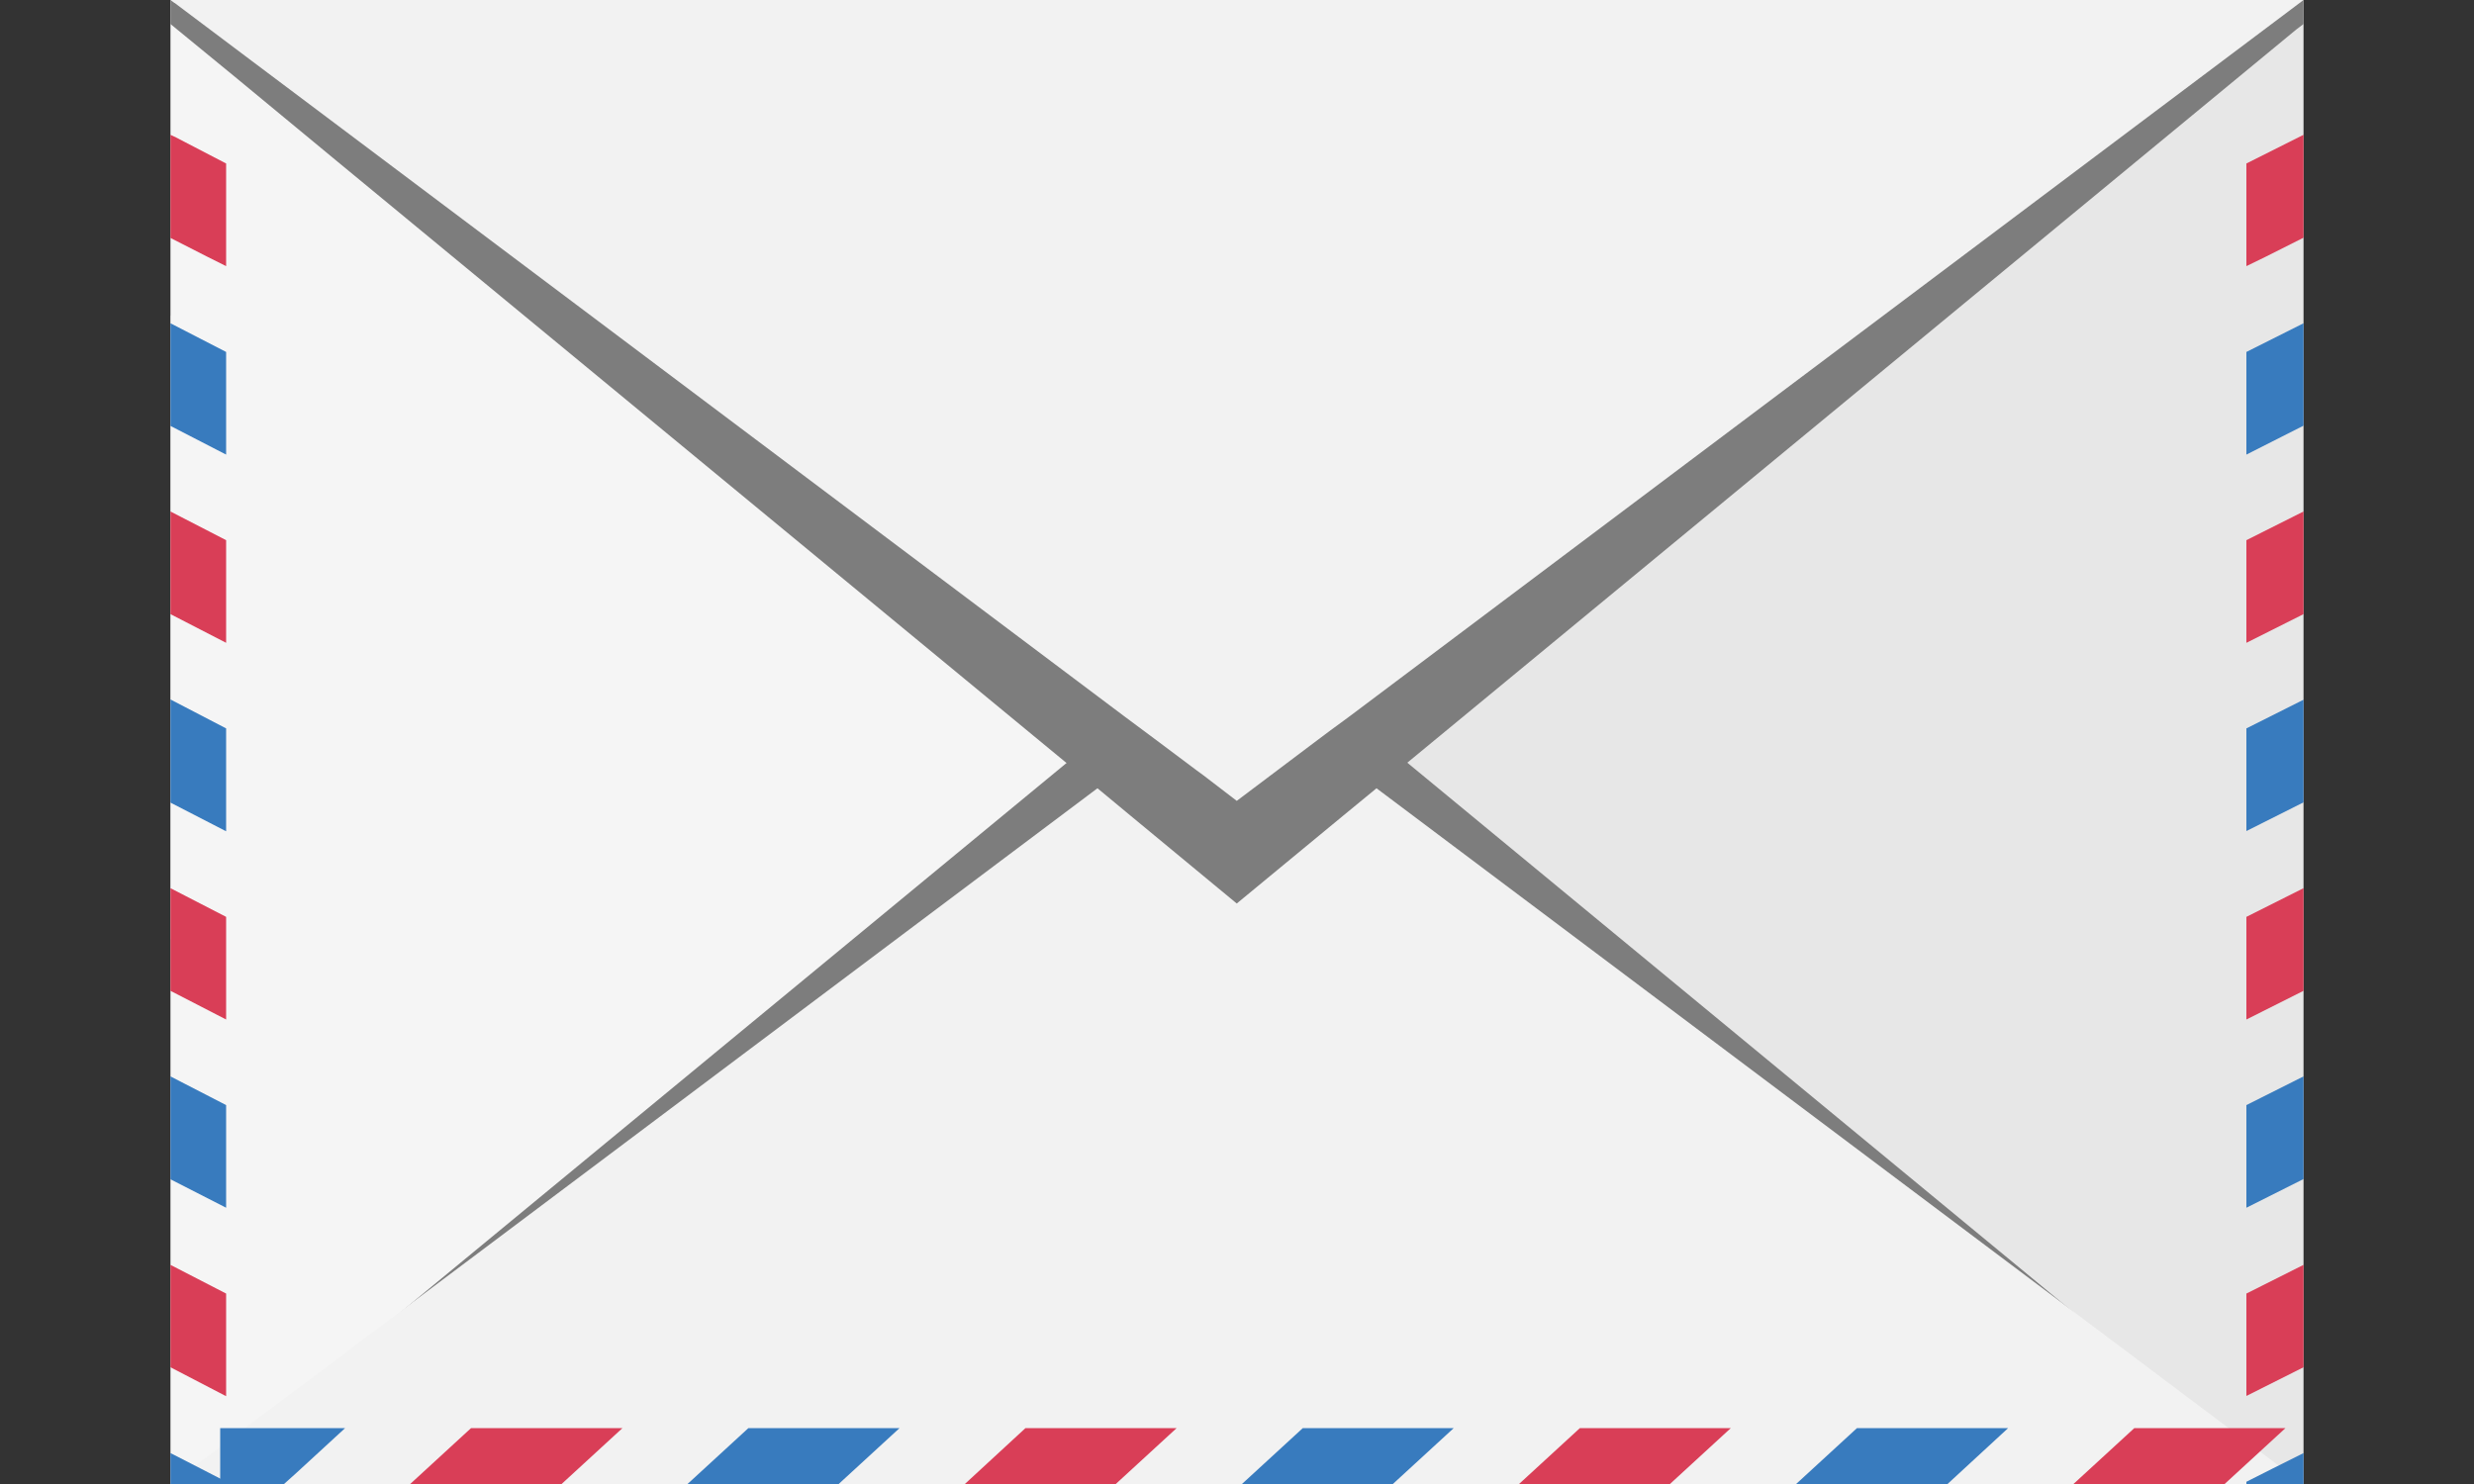
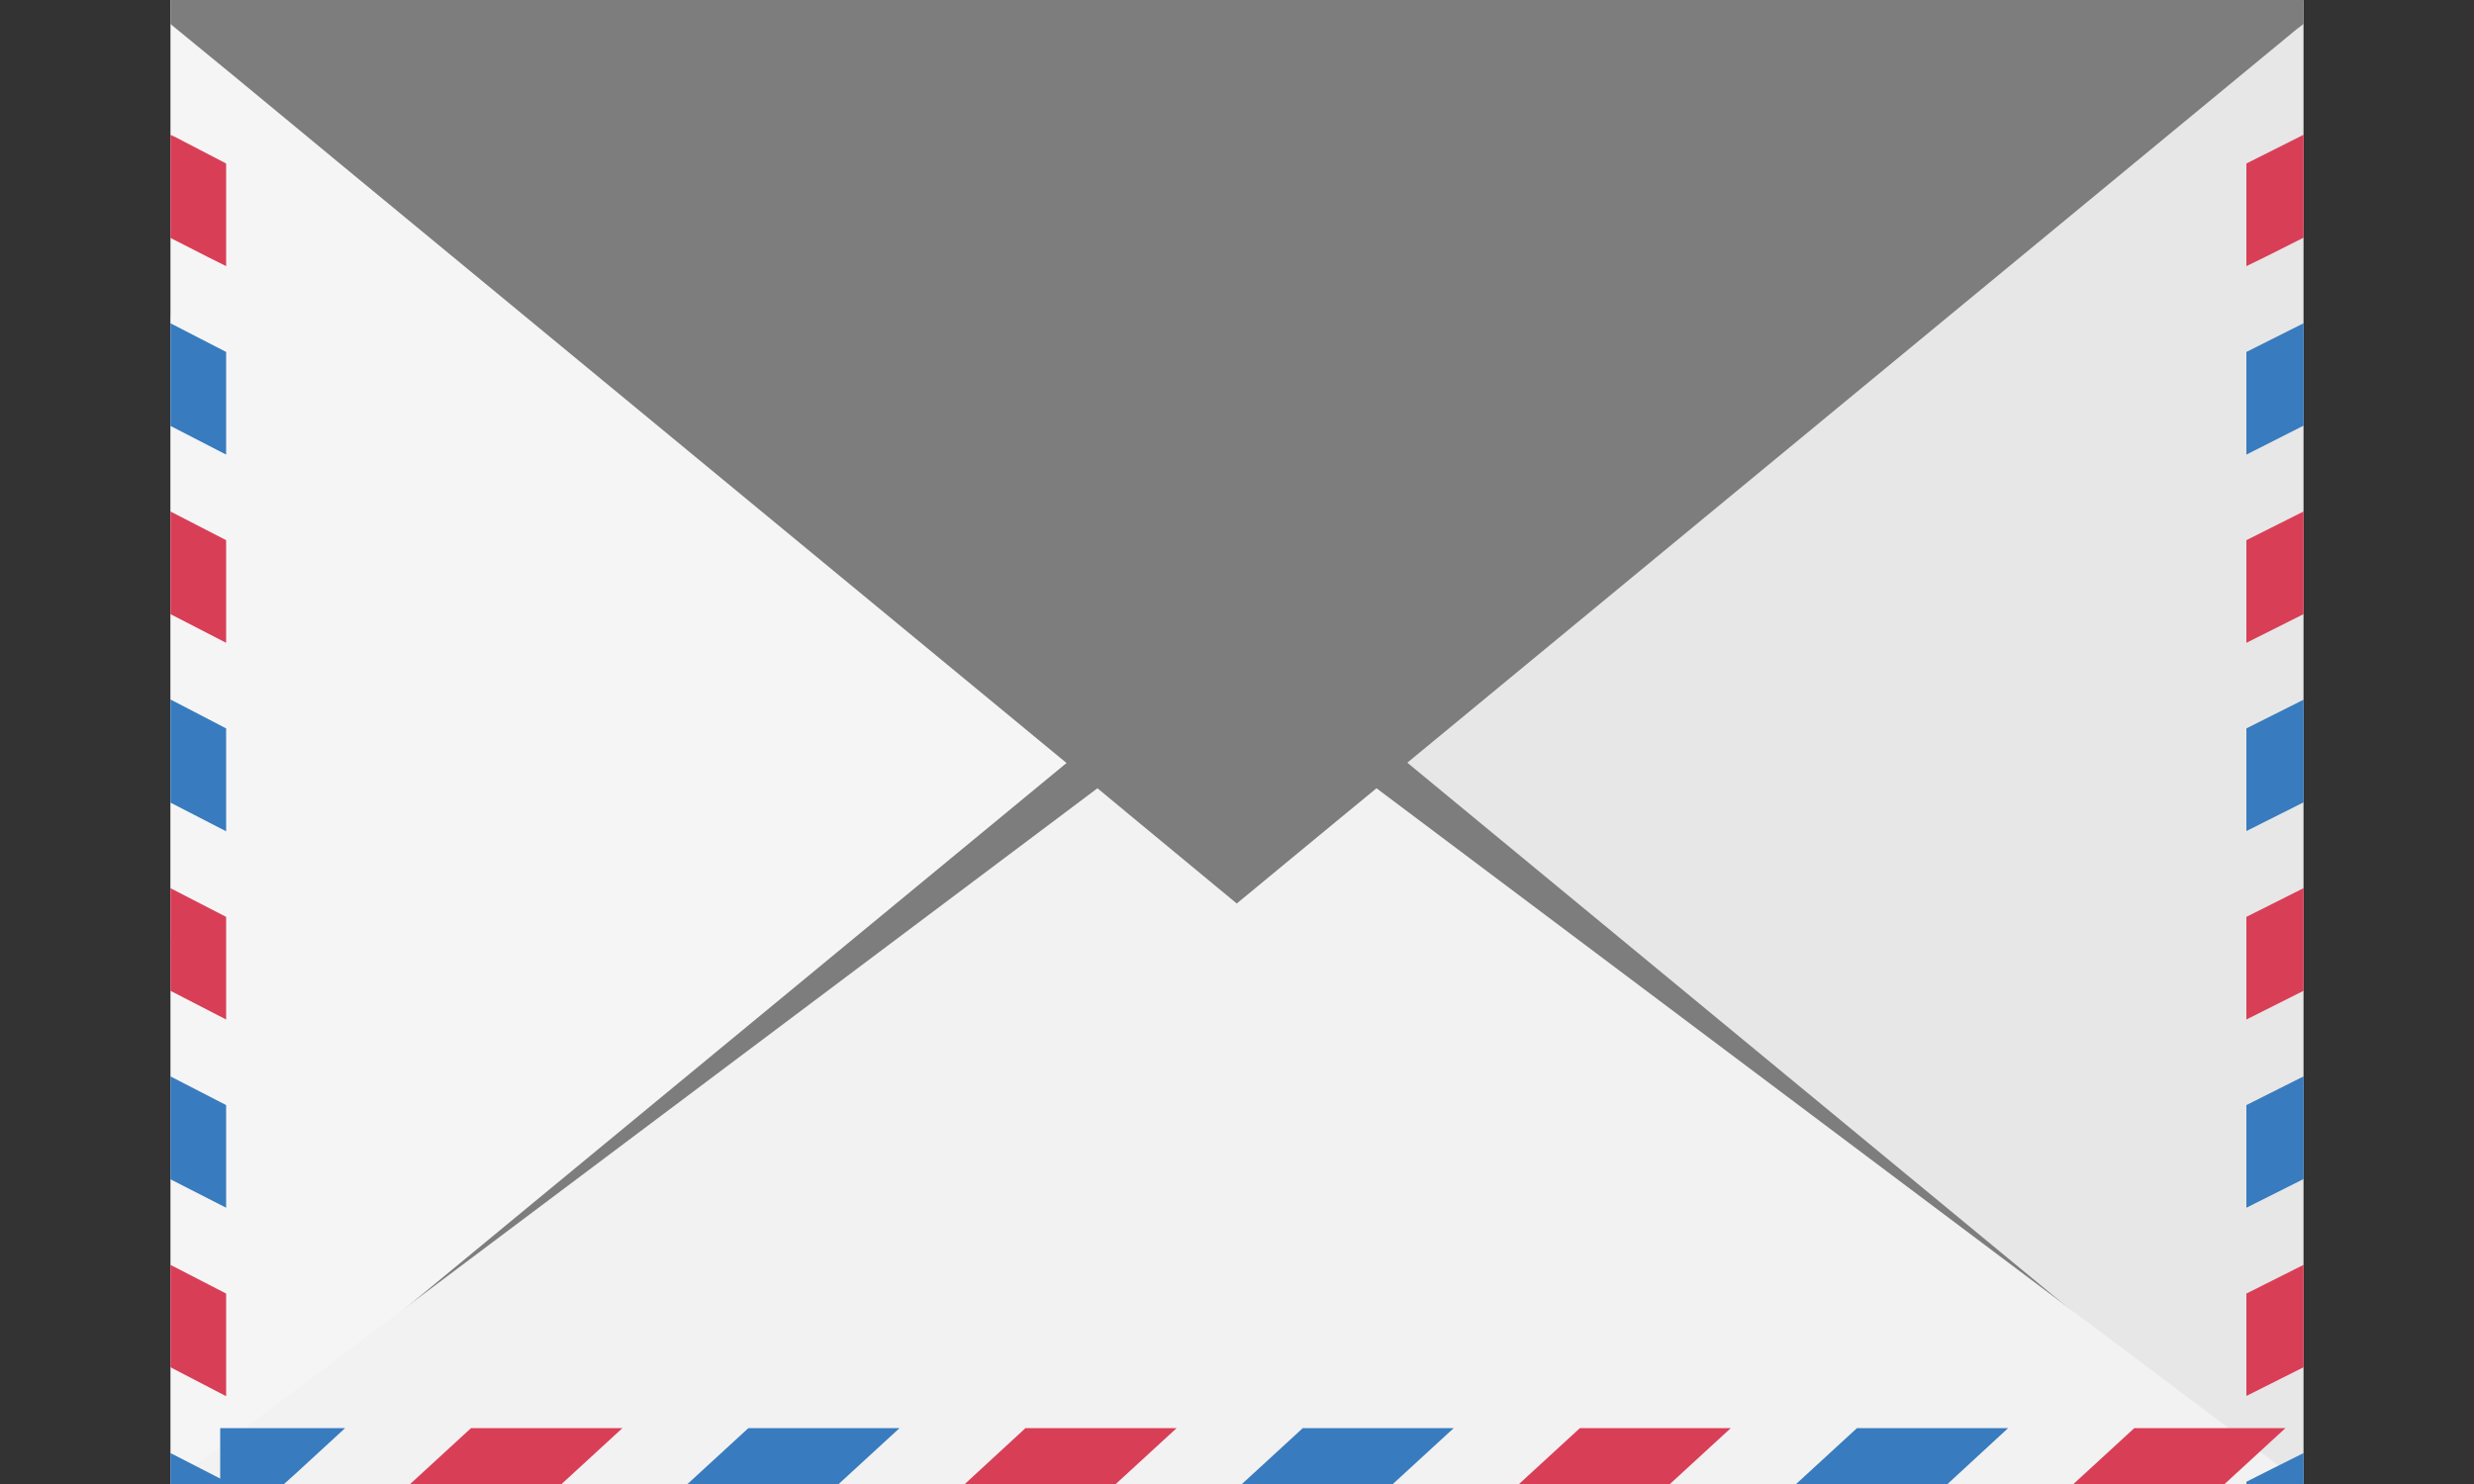
<svg xmlns="http://www.w3.org/2000/svg" version="1.1" id="レイヤー_1" x="0px" y="0px" viewBox="0 0 100 60" style="enable-background:new 0 0 100 60;" xml:space="preserve">
  <rect x="0" y="0" width="100" height="60" fill="#333333" stroke="none" />
  <style type="text/css">
	.st0{fill:#7D7D7D;}
	.st1{fill:#F5F5F5;}
	.st2{fill:#E7E7E7;}
	.st3{fill:#F2F2F2;}
	.st4{fill:#D93E57;}
	.st5{fill:#387BBE;}
</style>
  <g>
    <polygon class="st0" points="57.67,31.87 57.67,37.85 57.51,37.85 55.65,37.97 6.89,37.97 6.89,12.77 7.41,12.3 9.51,10.38    10.04,9.88 13.66,6.55 14.54,5.74 14.56,5.72 18.84,8.31 48.57,26.35 52.14,28.51 53.79,29.52 56.5,31.16  " />
    <polygon class="st1" points="50,30 48.36,31.14 45.71,32.99 38.54,37.97 12.51,56.09 12.5,56.1 10.14,57.74 8.89,58.61 8.58,58.83    8.08,59.16 7.76,59.39 6.89,60 6.89,0 7.06,0.12 10.26,2.35 18.84,8.31 46.83,27.79 48.36,28.86  " />
    <polygon class="st2" points="93.11,0 93.11,60 92.94,59.88 90.85,58.42 50,30 51.63,28.86 53.23,27.75  " />
    <polygon class="st0" points="92.23,60 7.77,60 7.83,59.95 9.99,58.17 12.21,56.34 12.36,56.22 12.51,56.09 16.67,52.66    16.68,52.65 46.83,27.78 50,25.16 53.18,27.78 83.39,52.71 83.44,52.75 87.47,56.08 87.7,56.26  " />
    <polygon class="st3" points="93.11,60 6.89,60 7.83,59.3 9.66,57.92 11.99,56.17 12.36,55.9 16.67,52.66 16.68,52.65 48.37,28.86    50,27.64 51.39,28.68 51.63,28.86 83.39,52.71 83.44,52.75 87.7,55.95 92.23,59.35 92.94,59.88 92.95,59.88  " />
    <g>
      <polygon class="st4" points="9.14,6.61 9.14,10.76 8.38,10.38 6.89,9.62 6.89,5.45 7.12,5.56   " />
      <polygon class="st5" points="9.14,14.23 9.14,18.38 6.89,17.22 6.89,13.07   " />
      <polygon class="st4" points="9.14,21.84 9.14,25.99 6.89,24.83 6.89,20.68   " />
      <polygon class="st5" points="9.14,29.45 9.14,33.61 6.89,32.45 6.89,28.28   " />
      <polygon class="st4" points="9.14,37.07 9.14,41.22 6.89,40.06 6.89,35.91   " />
      <polygon class="st5" points="9.14,44.68 9.14,48.83 6.89,47.68 6.89,43.52   " />
      <polygon class="st4" points="9.14,52.3 9.14,56.45 6.89,55.28 6.89,51.14   " />
      <polygon class="st5" points="9.15,59.91 9.15,60 6.89,60 6.89,58.75 7.05,58.83 8.14,59.39   " />
    </g>
    <g>
      <polygon class="st4" points="90.8,6.61 90.8,10.76 91.58,10.38 93.11,9.61 93.11,5.45   " />
      <polygon class="st5" points="90.8,14.23 90.8,18.38 93.11,17.21 93.11,13.07   " />
      <polygon class="st4" points="90.8,21.84 90.8,25.99 93.11,24.83 93.11,20.68   " />
      <polygon class="st5" points="90.8,29.45 90.8,33.6 93.11,32.44 93.11,28.29   " />
      <polygon class="st4" points="90.8,37.07 90.8,41.22 93.11,40.06 93.11,35.91   " />
      <polygon class="st5" points="90.8,44.68 90.8,48.83 93.11,47.67 93.11,43.52   " />
      <polygon class="st4" points="90.8,52.3 90.8,56.44 93.11,55.28 93.11,51.14   " />
      <polygon class="st5" points="90.8,59.91 90.8,60 93.11,60 93.11,58.75 92.95,58.83 91.83,59.39   " />
    </g>
    <g>
      <polygon class="st4" points="92.38,57.74 89.92,60 83.81,60 86.27,57.74   " />
      <polygon class="st5" points="81.17,57.74 78.72,60 72.6,60 75.06,57.74   " />
      <polygon class="st4" points="69.96,57.74 67.5,60 61.4,60 63.86,57.74   " />
      <polygon class="st5" points="58.76,57.74 56.3,60 50.2,60 52.66,57.74   " />
      <polygon class="st4" points="47.56,57.74 45.1,60 39,60 41.45,57.74   " />
      <polygon class="st5" points="36.36,57.74 33.9,60 27.79,60 30.25,57.74   " />
      <polygon class="st4" points="25.16,57.74 22.7,60 16.58,60 19.04,57.74   " />
      <polygon class="st5" points="13.95,57.74 11.96,59.57 11.48,60 8.9,60 8.9,57.74   " />
    </g>
    <polygon class="st0" points="93.11,0 93.11,0.97 92.82,1.19 56.88,30.84 56.5,31.16 55.64,31.87 54.29,32.98 49.99,36.53    45.71,32.99 44.36,31.87 43.11,30.85 13.66,6.55 9.5,3.11 6.89,0.97 6.89,0  " />
-     <polygon class="st3" points="93.11,0 92.26,0.64 54.58,28.94 53.79,29.52 53.15,30 51.65,31.13 49.99,32.38 48.62,31.33    48.36,31.14 46.84,30 45.43,28.95 14.54,5.74 10.16,2.45 7.06,0.12 7.05,0.12 6.89,0  " />
  </g>
</svg>